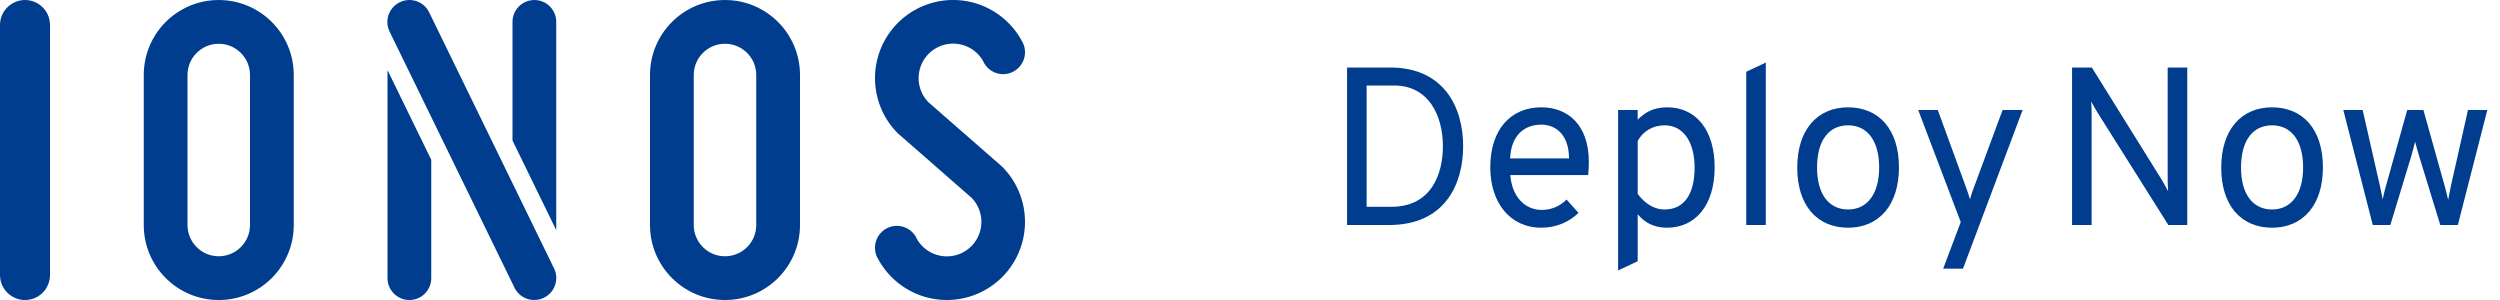
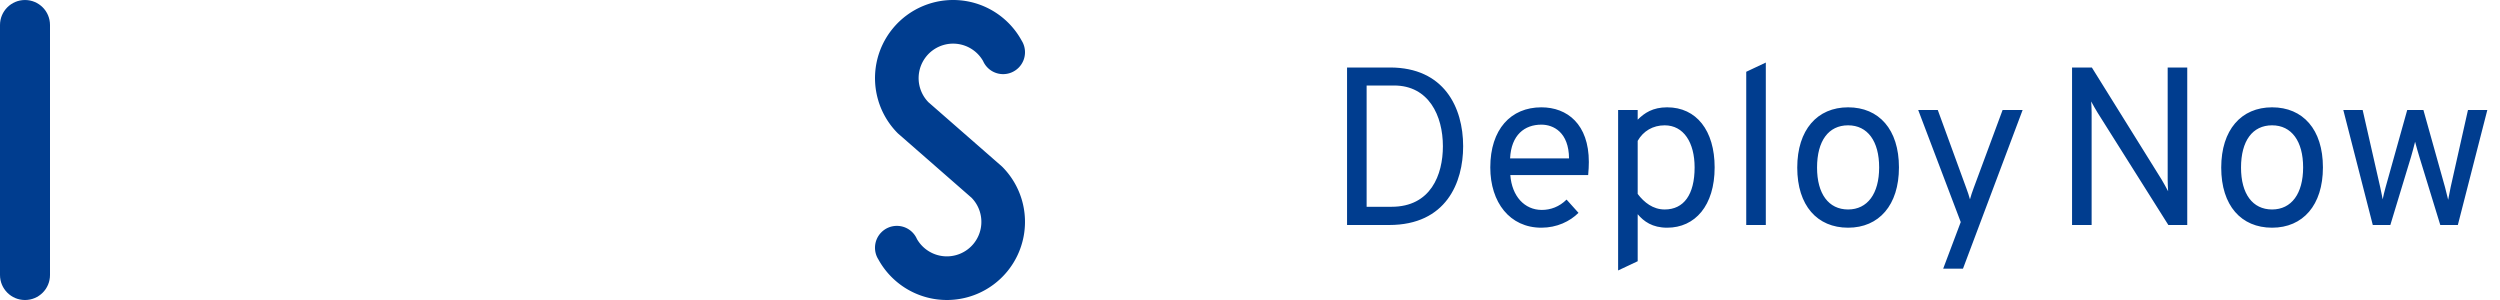
<svg xmlns="http://www.w3.org/2000/svg" width="200" height="24" fill="none">
  <path fill="#003D8F" d="M174.98 18v-12.6h-1.566v8.982c0 .288.018.594.036.918-.18-.342-.342-.63-.522-.936l-5.58-8.964h-1.584v12.6h1.566v-9c0-.288-.018-.612-.036-.882.162.306.342.612.504.882l5.67 9h1.512ZM181.766 18.216c2.466 0 4.068-1.8 4.068-4.824 0-3.042-1.602-4.806-4.068-4.806-2.466 0-4.068 1.8-4.068 4.824 0 3.042 1.602 4.806 4.068 4.806Zm0-1.458c-1.566 0-2.484-1.26-2.484-3.348 0-2.142.918-3.384 2.484-3.384 1.566 0 2.484 1.278 2.484 3.366 0 2.106-.936 3.366-2.484 3.366ZM189.823 18h1.404l1.656-5.454c.108-.36.234-.846.324-1.206.09.36.234.846.342 1.206l1.674 5.454h1.404l2.358-9.198h-1.548l-1.386 6.174c-.072.378-.144.702-.198 1.008l-.252-1.008-1.728-6.174h-1.296l-1.728 6.174c-.09.342-.18.666-.234.972-.054-.306-.126-.612-.198-.972l-1.404-6.174h-1.548l2.358 9.198ZM107.764 5.4v12.6h3.366c4.572 0 5.922-3.402 5.922-6.3 0-3.114-1.53-6.3-5.85-6.3h-3.438Zm3.564 11.142h-1.998v-9.702h2.196c2.772 0 3.906 2.412 3.906 4.86 0 2.286-.972 4.842-4.104 4.842ZM123.309 18.216c1.242 0 2.286-.504 2.97-1.188l-.954-1.062c-.576.576-1.278.828-1.98.828-1.386 0-2.394-1.098-2.52-2.79h6.228c.036-.36.054-.756.054-1.044 0-3.024-1.728-4.374-3.798-4.374-2.448 0-4.086 1.764-4.086 4.806 0 2.808 1.566 4.824 4.086 4.824Zm-2.502-5.544c.09-1.89 1.17-2.7 2.502-2.7.972 0 2.196.612 2.214 2.7h-4.716ZM133.373 18.216c2.232 0 3.798-1.764 3.798-4.824 0-2.952-1.458-4.806-3.798-4.806-1.152 0-1.818.45-2.358.99v-.774h-1.566v12.834l1.566-.738v-3.762c.486.576 1.17 1.08 2.358 1.08Zm-.198-1.458c-.936 0-1.638-.558-2.16-1.242v-4.248c.45-.792 1.224-1.242 2.16-1.242 1.512 0 2.394 1.368 2.394 3.366 0 2.178-.864 3.366-2.394 3.366ZM139.699 18h1.566V5.004l-1.566.738V18ZM147.848 18.216c2.466 0 4.068-1.8 4.068-4.824 0-3.042-1.602-4.806-4.068-4.806-2.466 0-4.068 1.8-4.068 4.824 0 3.042 1.602 4.806 4.068 4.806Zm0-1.458c-1.566 0-2.484-1.26-2.484-3.348 0-2.142.918-3.384 2.484-3.384 1.566 0 2.484 1.278 2.484 3.366 0 2.106-.936 3.366-2.484 3.366ZM155.455 21.492h1.584l4.77-12.69h-1.602l-2.322 6.264c-.126.324-.198.576-.288.882-.09-.306-.162-.558-.288-.882l-2.286-6.264h-1.566l3.402 8.964-1.404 3.726ZM0 2.001c0-1.105.895-2 2-2s2 .895 2 2v20c0 1.105-.895 2-2 2s-2-.895-2-2v-20Z" />
-   <path fill="#003D8F" fill-rule="evenodd" d="M17.5.001c-3.314 0-6 2.686-6 6v12c0 3.314 2.686 6 6 6s6-2.686 6-6v-12c0-3.314-2.686-6-6-6Zm0 3.5c-1.381 0-2.5 1.119-2.5 2.5v12c0 1.381 1.119 2.5 2.5 2.5s2.5-1.119 2.5-2.5v-12c0-1.381-1.119-2.5-2.5-2.5ZM31.165 2.522c-.423-.868-.058-1.916.816-2.342.874-.426 1.925-.068 2.348.799l9.998 20.499c.423.868.058 1.916-.816 2.342-.874.426-1.925.068-2.348-.799l-9.998-20.499Zm-.165 3.086v16.643c0 .967.783 1.75 1.75 1.75s1.75-.783 1.75-1.75v-9.467l-3.5-7.176Zm13.5-3.856v16.663l-3.5-7.176V1.751c0-.967.783-1.75 1.75-1.75s1.75.783 1.75 1.75ZM58 .001c-3.314 0-6 2.686-6 6v12c0 3.314 2.686 6 6 6s6-2.686 6-6v-12c0-3.314-2.686-6-6-6Zm0 3.5c-1.381 0-2.5 1.119-2.5 2.5v12c0 1.381 1.119 2.5 2.5 2.5s2.5-1.119 2.5-2.5v-12c0-1.381-1.119-2.5-2.5-2.5Z" clip-rule="evenodd" />
  <path fill="#003D8F" d="M70.269 8.065a6.25 6.25 0 0 0 1.562 2.605L77.7 15.8l.002-.002a2.76 2.76 0 0 1 .755 2.49 2.761 2.761 0 0 1-.573 1.212 2.761 2.761 0 0 1-2.404.996 2.761 2.761 0 0 1-2.125-1.375c-.27-.619-.887-1.051-1.605-1.051-.967 0-1.75.783-1.75 1.75 0 .341.097.658.266.927a6.251 6.251 0 0 0 7.876 2.777 6.248 6.248 0 0 0 2.439-1.809 6.251 6.251 0 0 0 1.15-5.779 6.249 6.249 0 0 0-1.562-2.605L74.3 8.2l-.002.002a2.76 2.76 0 0 1-.755-2.49 2.761 2.761 0 0 1 .573-1.212 2.761 2.761 0 0 1 2.404-.996 2.76 2.76 0 0 1 2.125 1.375c.27.619.887 1.051 1.605 1.051.967 0 1.75-.783 1.75-1.75 0-.34-.097-.658-.265-.927a6.25 6.25 0 0 0-4.872-3.223 6.25 6.25 0 0 0-6.593 8.034Z" />
</svg>